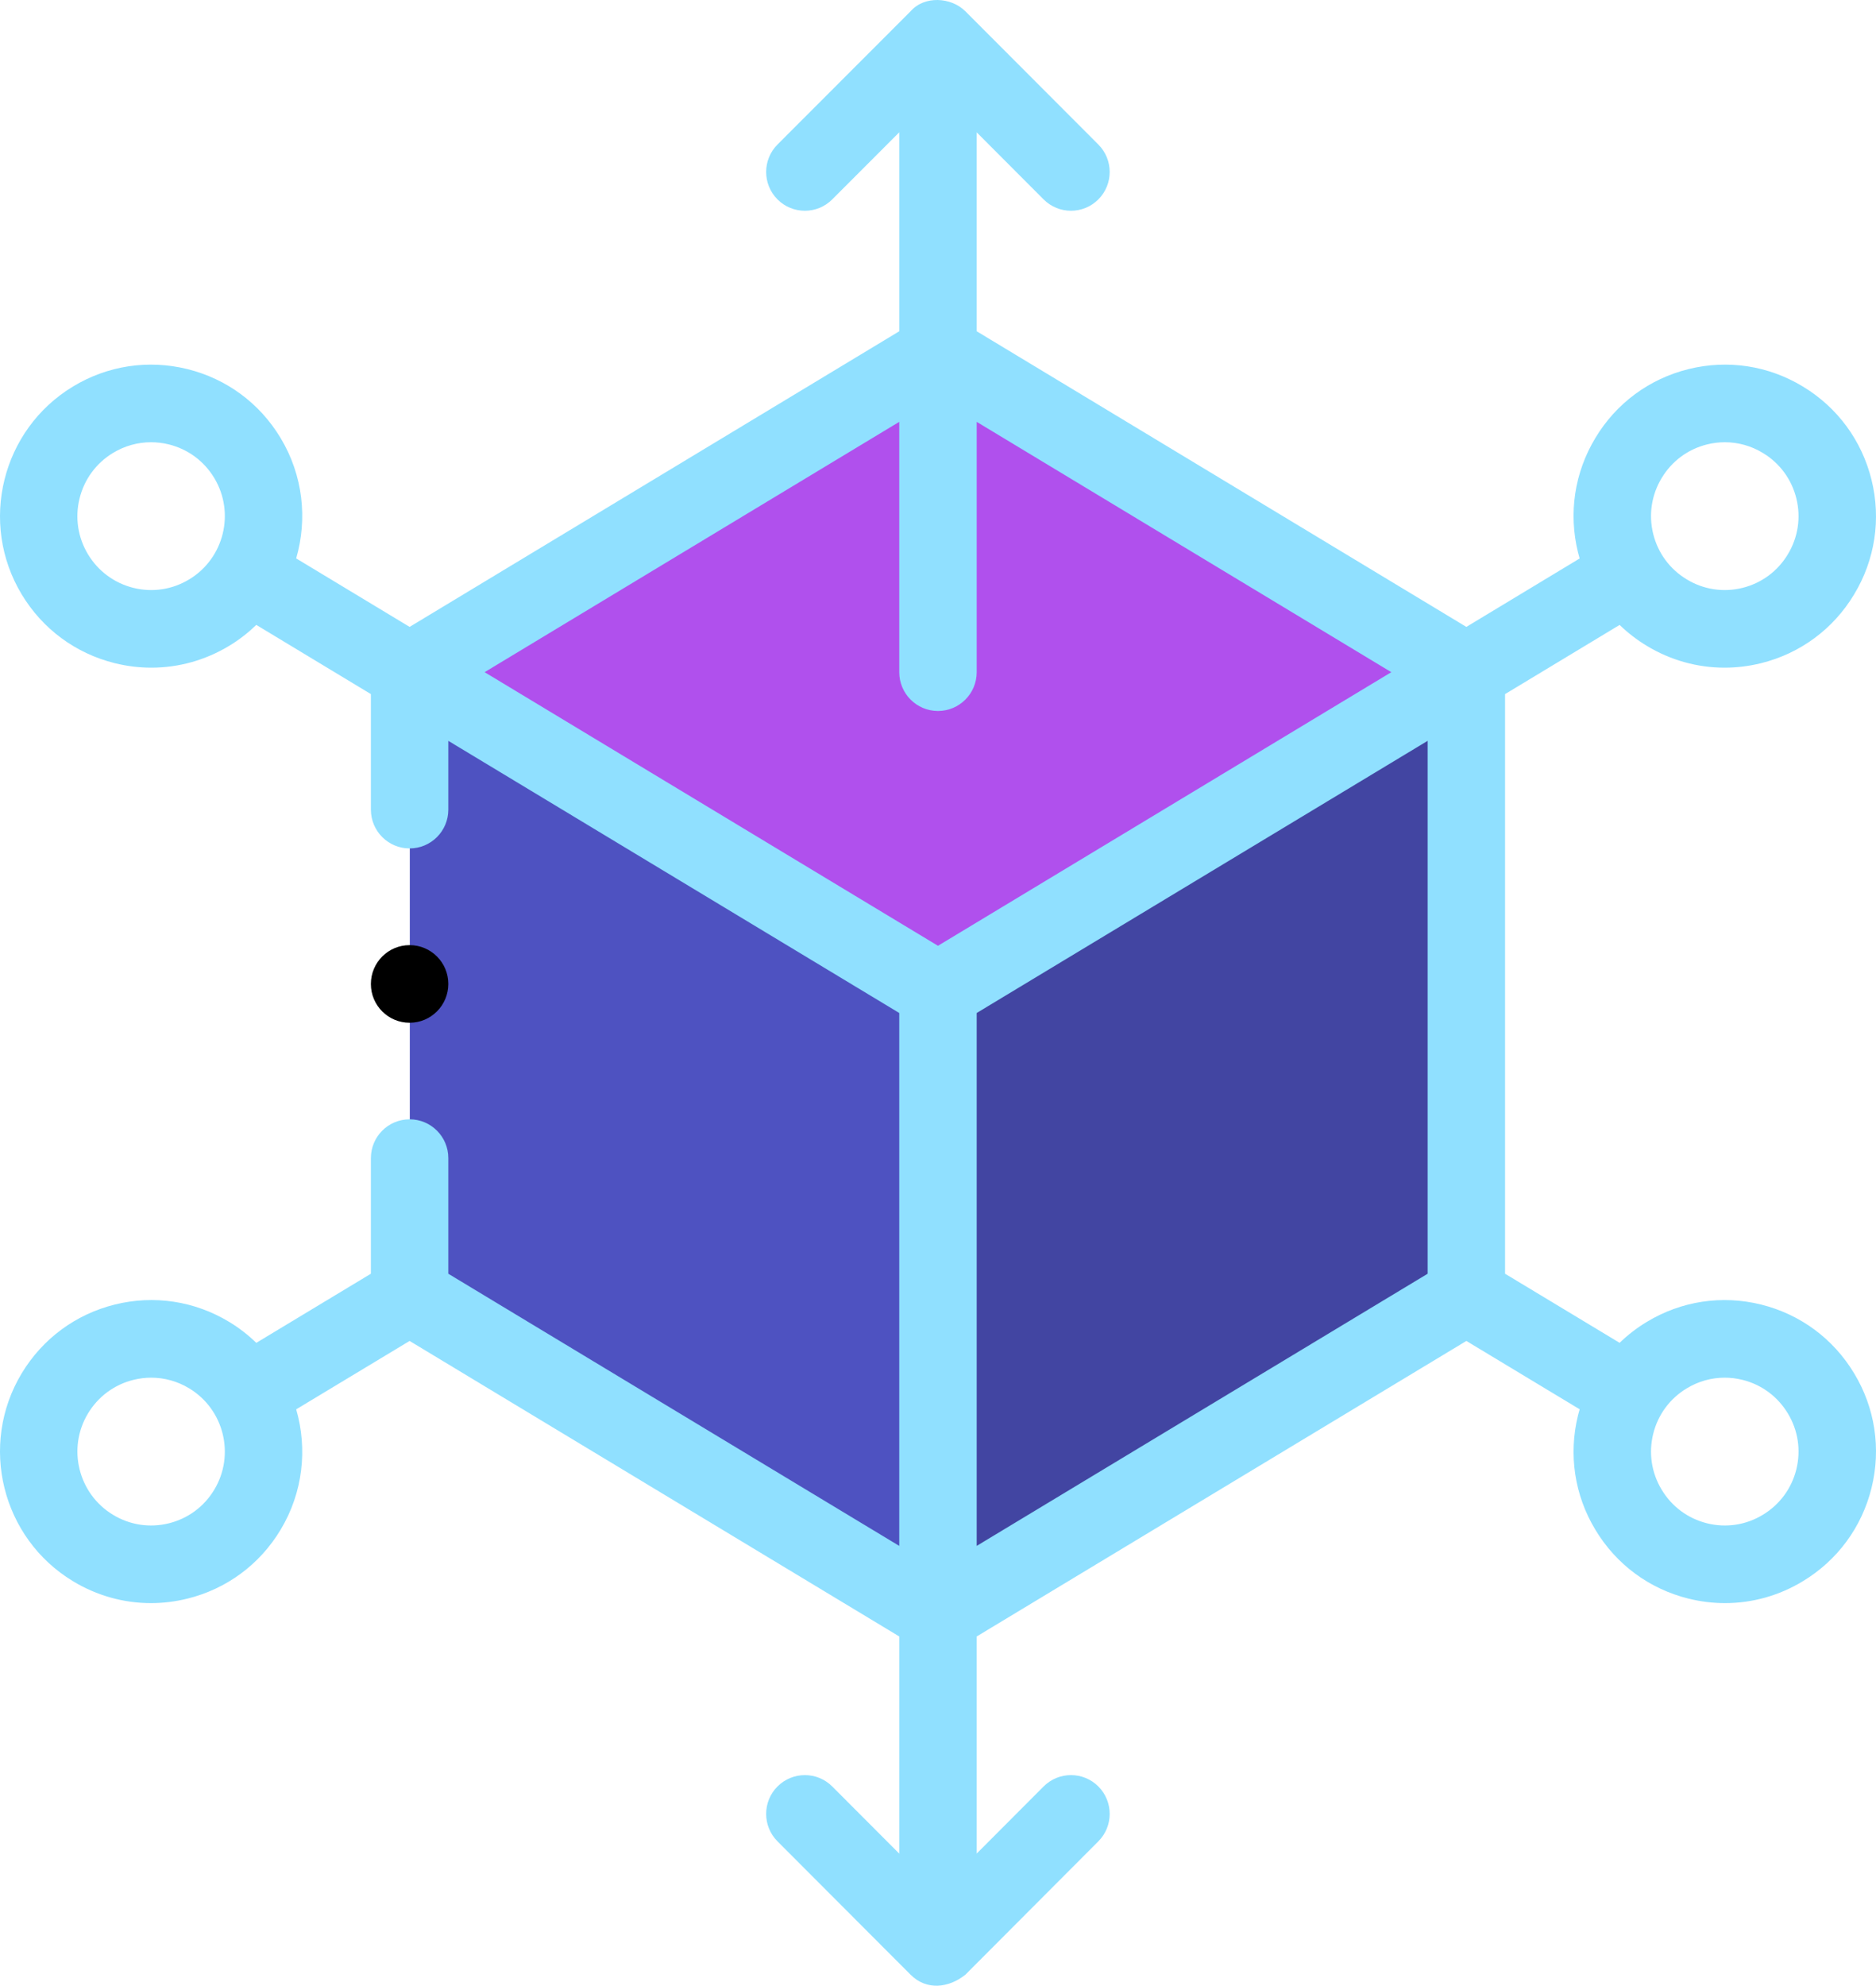
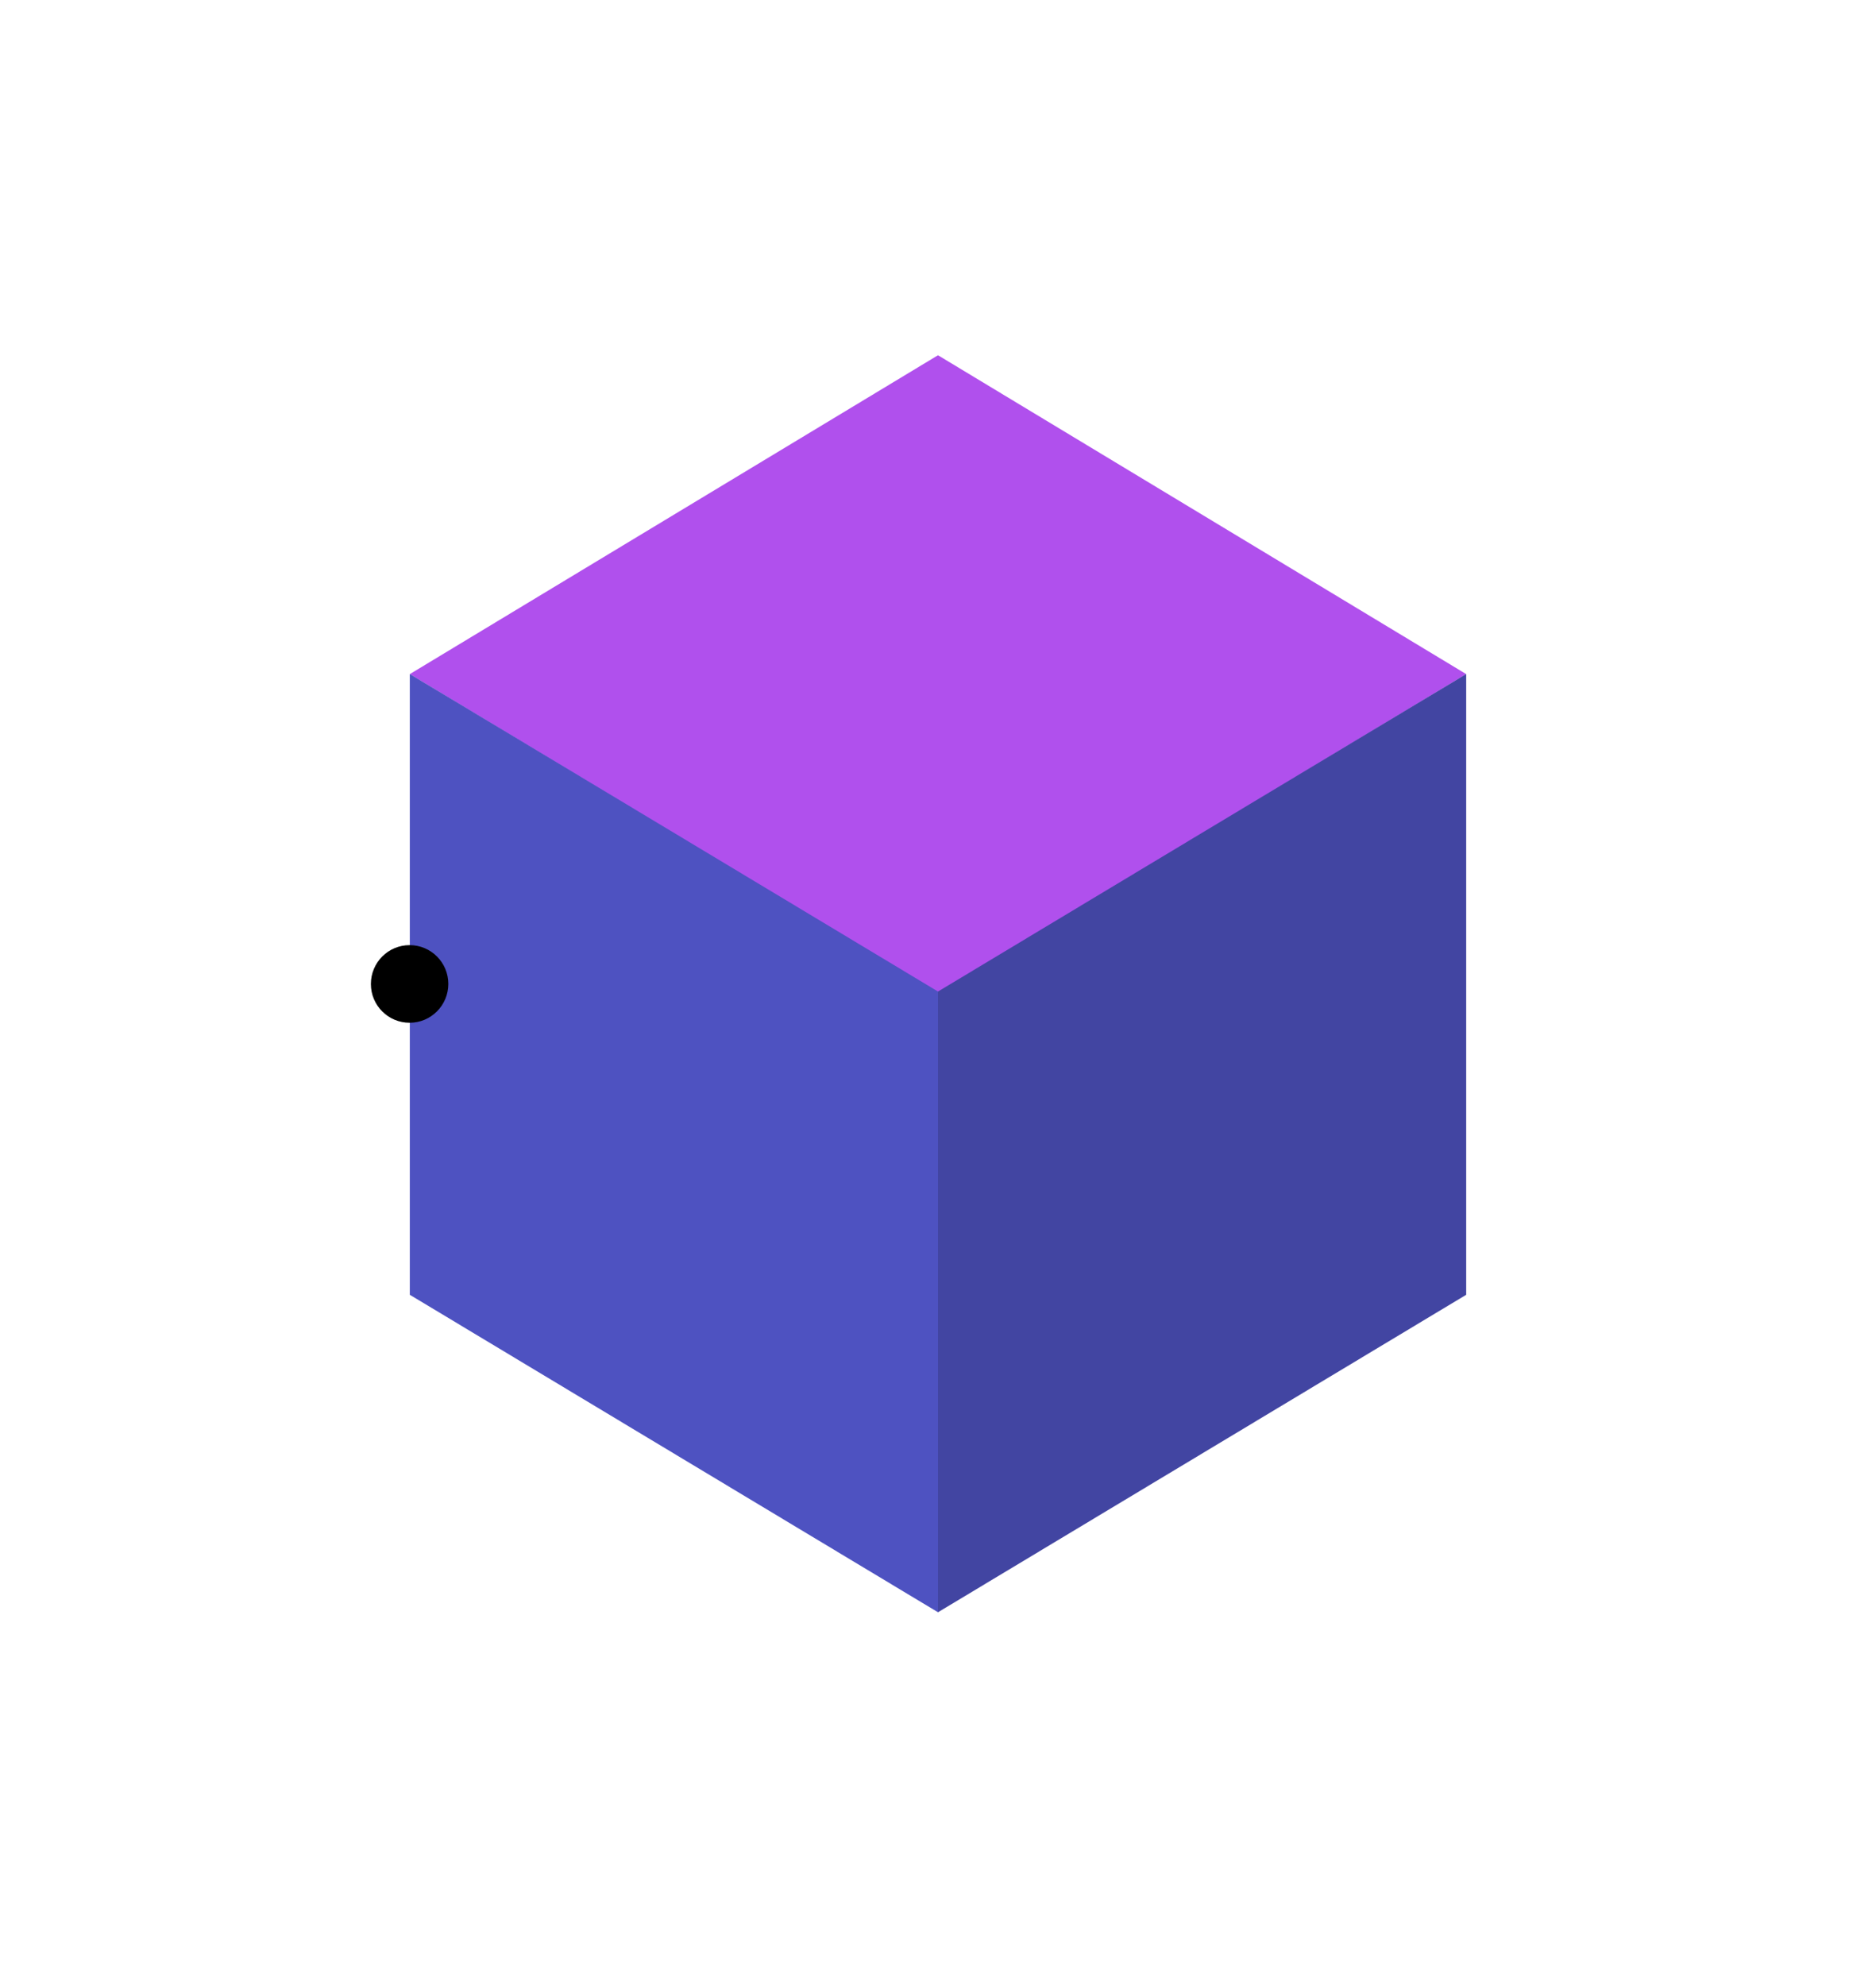
<svg xmlns="http://www.w3.org/2000/svg" width="206px" height="218px" viewBox="0 0 206 218" version="1.1">
  <title>scale</title>
  <g id="Page-1" stroke="none" stroke-width="1" fill="none" fill-rule="evenodd">
    <g id="Artboard" transform="translate(-365, -47)">
      <g id="scale" transform="translate(365, 47)">
        <polygon id="Path" fill="#B050ED" points="45 74.006 103 109 161 74.006 103 39" />
        <polygon id="Path" fill="#4E52C1" points="45 142.146 103 177 103 144.129 103 108.854 45 74" />
        <polygon id="Path" fill="#4245A2" points="103 144.129 103 177 161 142.146 161 74 103 108.854" />
        <g id="Group" fill-rule="nonzero">
-           <path d="M203.604,150.778 C201.314,146.968 197.681,144.283 193.373,143.216 C189.073,142.152 184.617,142.83 180.827,145.125 C179.736,145.783 178.741,146.556 177.846,147.42 L165.268,139.835 L165.268,76.201 L177.847,68.607 C178.741,69.47 179.735,70.242 180.825,70.899 C183.445,72.486 186.382,73.3 189.367,73.3 C190.701,73.3 192.045,73.138 193.373,72.809 C197.681,71.742 201.314,69.057 203.598,65.256 C205.894,61.457 206.573,56.99 205.509,52.678 C204.444,48.363 201.764,44.723 197.97,42.434 C194.178,40.135 189.72,39.455 185.415,40.521 C181.107,41.587 177.474,44.272 175.19,48.073 C172.895,51.872 172.216,56.339 173.279,60.651 C173.334,60.873 173.396,61.093 173.459,61.311 L161.017,68.823 L107.249,36.368 L107.249,14.53 L114.596,21.891 C115.426,22.723 116.514,23.138 117.602,23.138 C118.689,23.138 119.778,22.722 120.608,21.891 C122.268,20.228 122.268,17.531 120.608,15.868 L106.004,1.238 C104.45,-0.319 101.511,-0.503 99.991,1.238 L85.376,15.867 C83.715,17.53 83.715,20.226 85.374,21.89 C87.034,23.554 89.725,23.555 91.386,21.892 L98.746,14.525 L98.746,36.368 L44.978,68.823 L32.523,61.304 C33.771,57.001 33.296,52.21 30.81,48.082 C28.523,44.275 24.892,41.591 20.587,40.523 C16.28,39.455 11.816,40.133 8.019,42.431 C0.184,47.167 -2.345,57.403 2.382,65.253 C4.677,69.058 8.309,71.741 12.609,72.807 C13.939,73.137 15.285,73.3 16.621,73.3 C19.607,73.3 22.548,72.486 25.172,70.898 C26.269,70.235 27.258,69.461 28.142,68.603 L40.727,76.201 L40.727,88.885 C40.727,91.237 42.63,93.144 44.978,93.144 C47.326,93.144 49.229,91.237 49.229,88.885 L49.229,81.332 L98.746,111.21 L98.746,144.234 L98.746,169.714 L49.229,139.836 L49.229,127.14 C49.229,124.788 47.326,122.881 44.978,122.881 C42.63,122.881 40.727,124.788 40.727,127.14 L40.727,139.834 L28.143,147.423 C27.259,146.564 26.269,145.79 25.172,145.126 C21.373,142.828 16.912,142.149 12.609,143.217 C8.309,144.284 4.677,146.967 2.381,150.774 C-2.345,158.621 0.184,168.858 8.016,173.592 C10.641,175.181 13.583,175.996 16.571,175.996 C17.908,175.996 19.256,175.832 20.588,175.502 C24.892,174.435 28.523,171.75 30.809,167.946 C33.295,163.816 33.771,159.026 32.524,154.723 L44.977,147.214 L98.746,179.657 L98.746,203.498 L91.387,196.126 C89.728,194.463 87.036,194.463 85.375,196.126 C83.715,197.789 83.715,200.485 85.375,202.148 L99.991,216.791 C101.758,218.561 104.201,218.237 106.005,216.79 L120.609,202.147 C122.268,200.483 122.268,197.787 120.607,196.124 C118.946,194.462 116.254,194.463 114.595,196.127 L107.249,203.492 L107.249,179.657 L161.018,147.214 L173.46,154.716 C173.397,154.934 173.335,155.152 173.28,155.374 C172.217,159.686 172.895,164.153 175.185,167.943 C177.475,171.753 181.108,174.438 185.416,175.504 C186.745,175.833 188.089,175.996 189.424,175.996 C192.41,175.996 195.348,175.181 197.962,173.596 C201.765,171.302 204.445,167.662 205.51,163.347 C206.573,159.034 205.894,154.568 203.604,150.778 L203.604,150.778 Z M23.526,163.55 C22.411,165.405 20.642,166.714 18.544,167.234 C16.444,167.756 14.267,167.425 12.411,166.301 C8.59,163.992 7.357,159.001 9.66,155.177 C10.781,153.317 12.554,152.006 14.652,151.486 C15.3,151.325 15.954,151.246 16.605,151.246 C18.061,151.246 19.496,151.644 20.777,152.419 C20.777,152.419 20.778,152.419 20.779,152.42 C24.599,154.729 25.833,159.72 23.526,163.55 Z M182.469,52.475 C183.585,50.618 185.356,49.309 187.455,48.789 C188.102,48.629 188.755,48.55 189.404,48.55 C190.859,48.55 192.293,48.948 193.576,49.726 C195.43,50.844 196.736,52.618 197.255,54.721 C197.773,56.821 197.443,58.996 196.32,60.854 C195.204,62.711 193.433,64.02 191.334,64.54 C189.237,65.059 187.067,64.727 185.221,63.608 C185.218,63.606 185.216,63.605 185.213,63.603 C183.359,62.485 182.052,60.711 181.533,58.608 C181.016,56.508 181.346,54.333 182.469,52.475 L182.469,52.475 Z M102.997,78.054 C105.345,78.054 107.249,76.147 107.249,73.795 L107.249,46.312 L152.778,73.794 L102.997,103.832 L53.216,73.794 L98.746,46.312 L98.746,73.795 C98.746,76.147 100.65,78.054 102.997,78.054 Z M20.779,63.605 C20.779,63.606 20.778,63.606 20.777,63.606 C18.924,64.728 16.749,65.06 14.652,64.539 C12.554,64.018 10.781,62.708 9.661,60.85 C8.546,58.998 8.218,56.821 8.737,54.718 C9.257,52.615 10.562,50.841 12.412,49.722 C13.693,48.947 15.128,48.55 16.586,48.55 C17.238,48.55 17.894,48.629 18.543,48.79 C20.641,49.311 22.411,50.619 23.528,52.478 C25.833,56.305 24.599,61.296 20.779,63.605 Z M156.766,139.836 L107.249,169.714 L107.249,144.234 L107.249,111.21 L156.766,81.332 L156.766,139.836 Z M197.255,161.303 C196.736,163.407 195.43,165.18 193.567,166.304 C191.722,167.424 189.551,167.756 187.455,167.236 C185.356,166.716 183.585,165.407 182.463,163.541 C181.346,161.692 181.016,159.517 181.534,157.418 C182.053,155.315 183.359,153.54 185.213,152.422 C185.216,152.421 185.219,152.419 185.222,152.417 C186.498,151.643 187.929,151.246 189.384,151.246 C190.033,151.246 190.688,151.325 191.335,151.485 C193.434,152.005 195.205,153.314 196.326,155.18 C197.443,157.029 197.773,159.204 197.255,161.303 Z" id="Shape" fill="#90E0FF" />
          <path d="M44.978,112.283 C47.326,112.283 49.229,110.371 49.229,108.019 C49.229,105.667 47.326,103.76 44.978,103.76 C42.63,103.76 40.727,105.667 40.727,108.019 L40.727,108.031 C40.727,110.383 42.63,112.283 44.978,112.283 L44.978,112.283 Z" id="Path" fill="#000000" />
        </g>
      </g>
    </g>
  </g>
</svg>